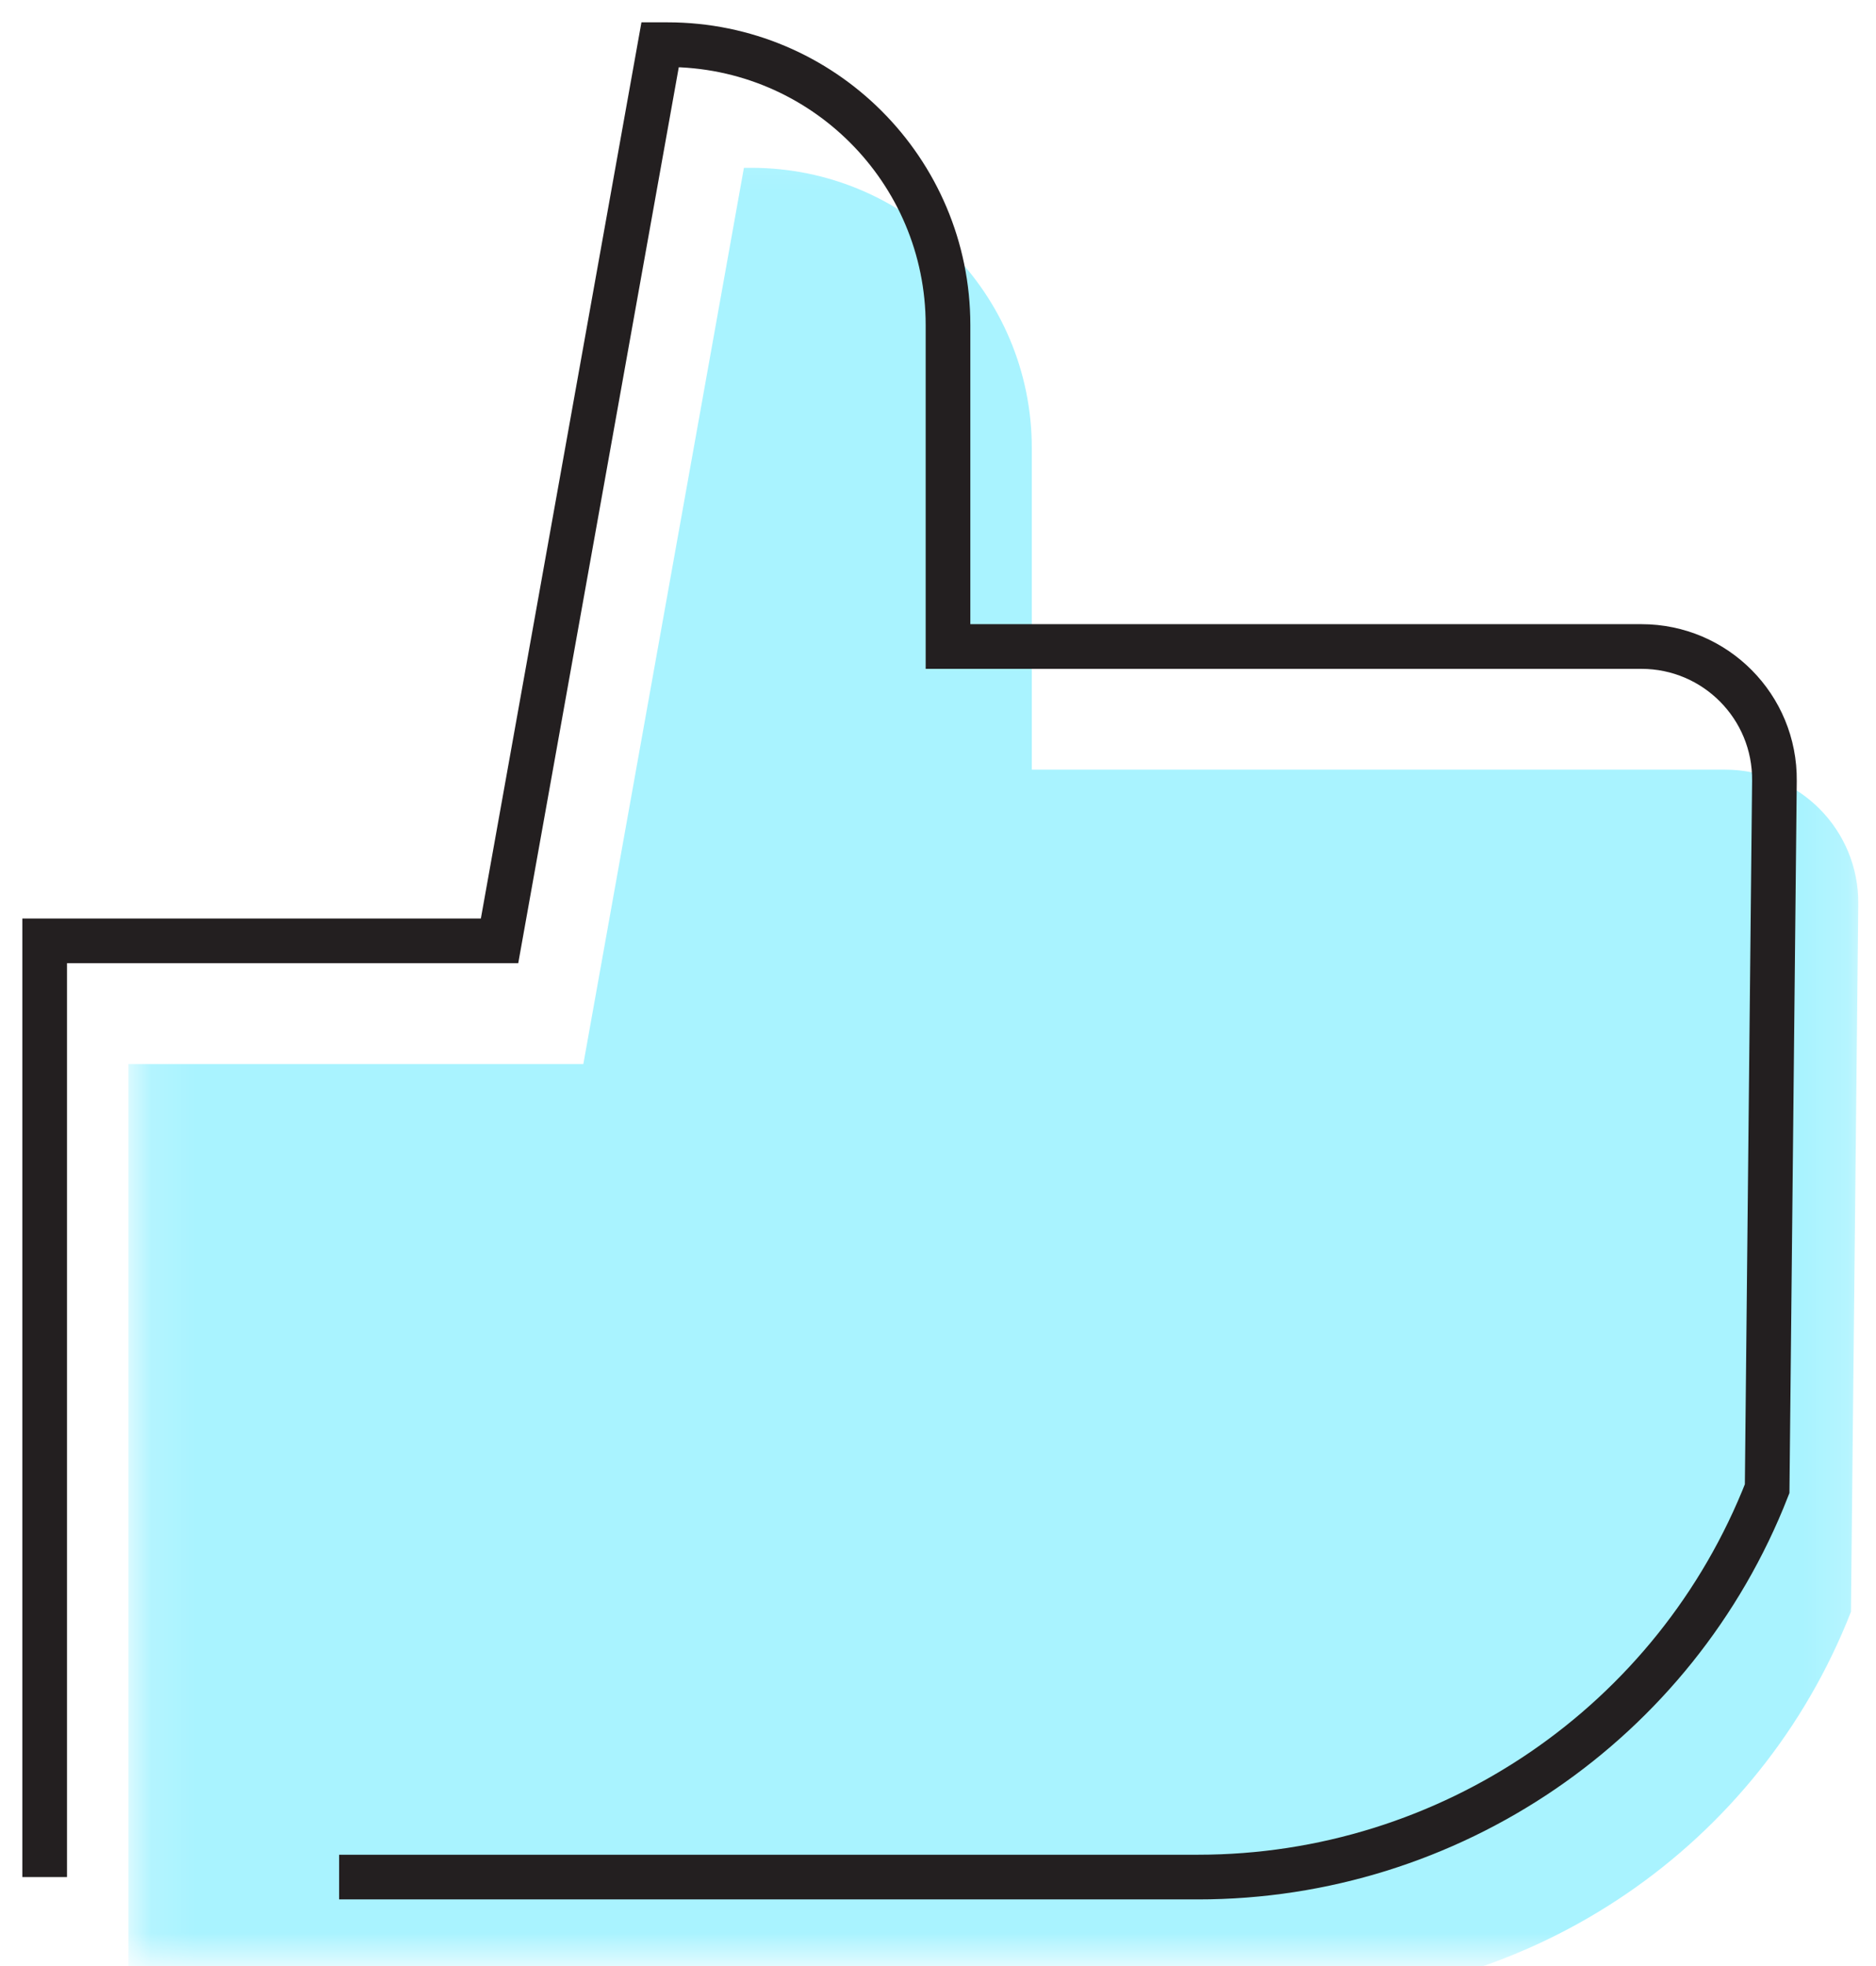
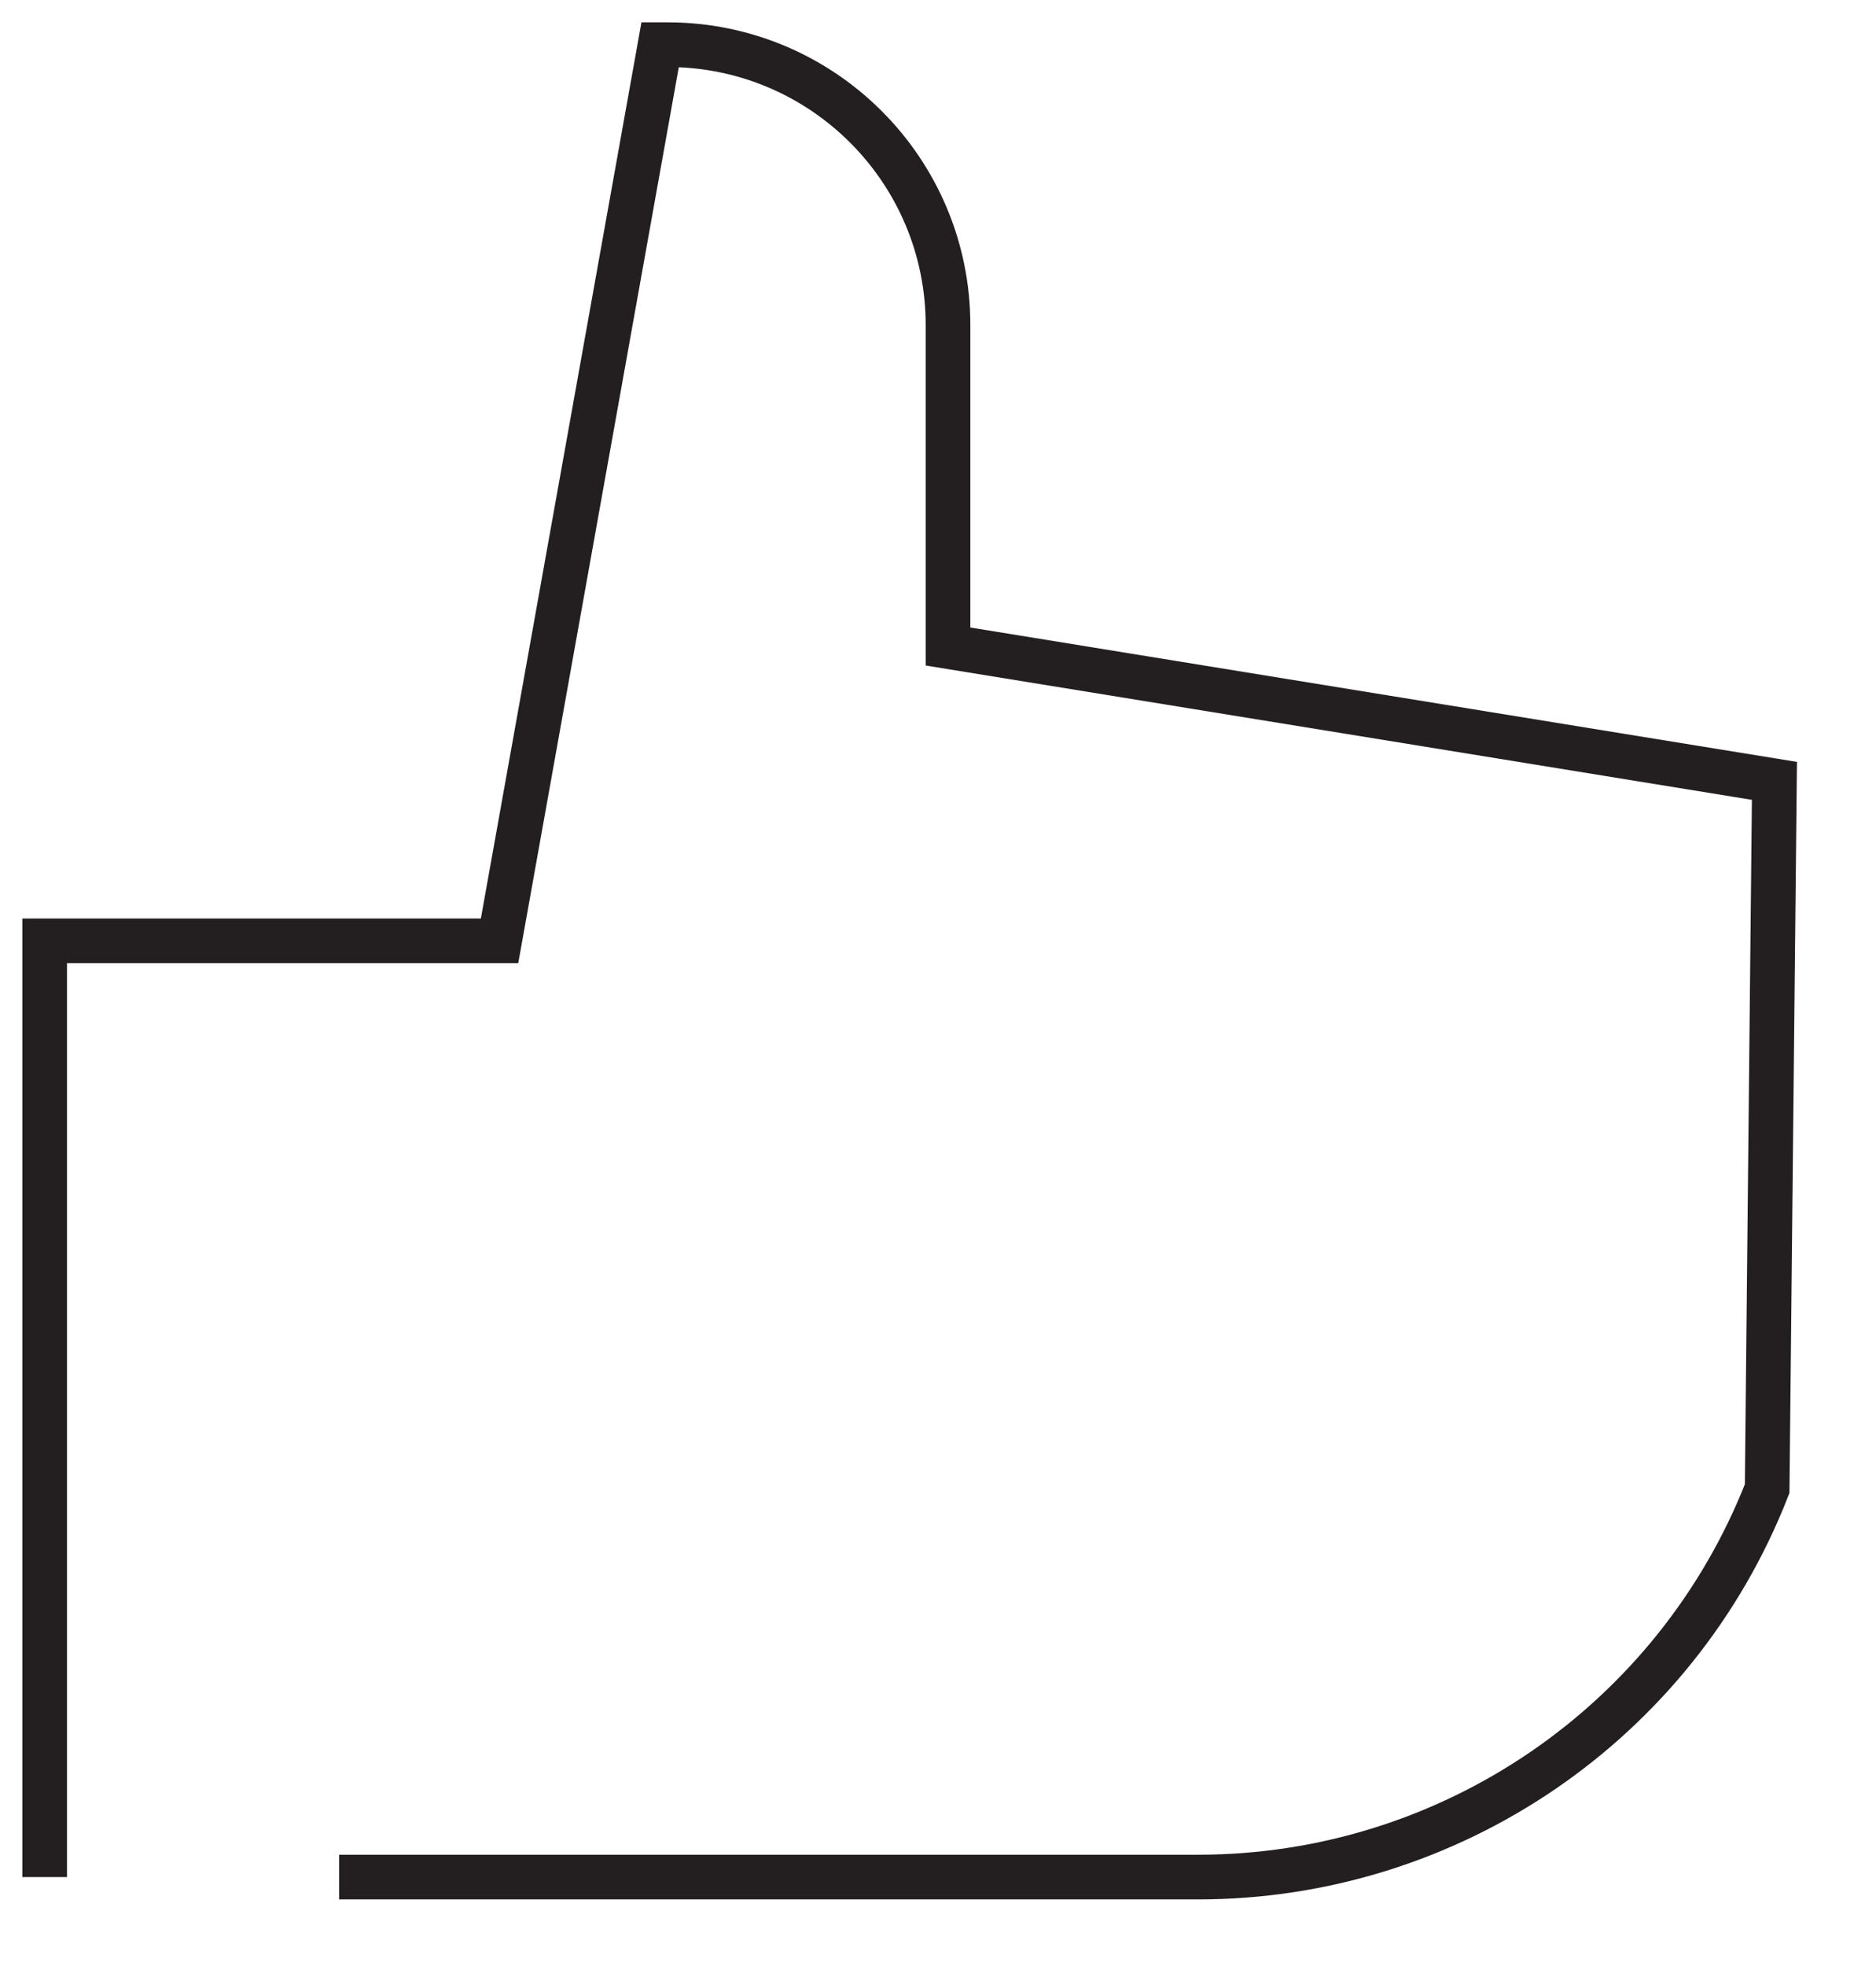
<svg xmlns="http://www.w3.org/2000/svg" xmlns:xlink="http://www.w3.org/1999/xlink" width="42px" height="44px" viewBox="0 0 42 44" version="1.1">
  <title>Group 8</title>
  <desc>Created with Sketch.</desc>
  <defs>
-     <polygon id="path-1" points="0.126 0.116 38.852 0.116 38.852 41.125 0.126 41.125" />
-   </defs>
+     </defs>
  <g id="Page-1" stroke="none" stroke-width="1" fill="none" fill-rule="evenodd">
    <g id="Desktop_Tuvisto_Homepage" transform="translate(-543, -2453)">
      <g id="Icon-Block-" transform="translate(0, 2217)">
        <g id="Group" transform="translate(113, 64)">
          <g id="Social-" transform="translate(415, 159)">
            <g id="Social-ROI">
              <g id="Group-8" transform="translate(16, 14)">
                <g id="Group-3" transform="translate(1.876, 1.756)">
                  <mask id="mask-2" fill="white">
                    <use xlink:href="#path-1" />
                  </mask>
                  <g id="Clip-2" />
-                   <path d="M6.592,42.009 L25.82,42.009 C31.454,42.009 36.512,38.559 38.563,33.317 L38.727,17.476 C38.744,15.82 37.405,14.469 35.747,14.469 L20.224,14.469 L20.224,7.274 C20.224,3.809 17.413,1 13.944,1 L13.779,1 L10.184,21.057 L0,21.057 L0,42.009" id="Fill-1" fill="#A9F3FF" mask="url(#mask-2)" />
                </g>
-                 <path d="M6.592,41.009 L25.821,41.009 C31.454,41.009 36.512,37.559 38.563,32.317 L38.726,16.476 C38.744,14.82 37.405,13.469 35.748,13.469 L20.224,13.469 L20.224,6.274 C20.224,2.809 17.413,-4.37499998e-05 13.944,-4.37499998e-05 L13.779,-4.37499998e-05 L10.184,20.057 L7.29927008e-05,20.057 L7.29927008e-05,41.009" id="Stroke-4" stroke="#231F20" />
+                 <path d="M6.592,41.009 L25.821,41.009 C31.454,41.009 36.512,37.559 38.563,32.317 L38.726,16.476 L20.224,13.469 L20.224,6.274 C20.224,2.809 17.413,-4.37499998e-05 13.944,-4.37499998e-05 L13.779,-4.37499998e-05 L10.184,20.057 L7.29927008e-05,20.057 L7.29927008e-05,41.009" id="Stroke-4" stroke="#231F20" />
              </g>
            </g>
          </g>
        </g>
      </g>
    </g>
  </g>
</svg>